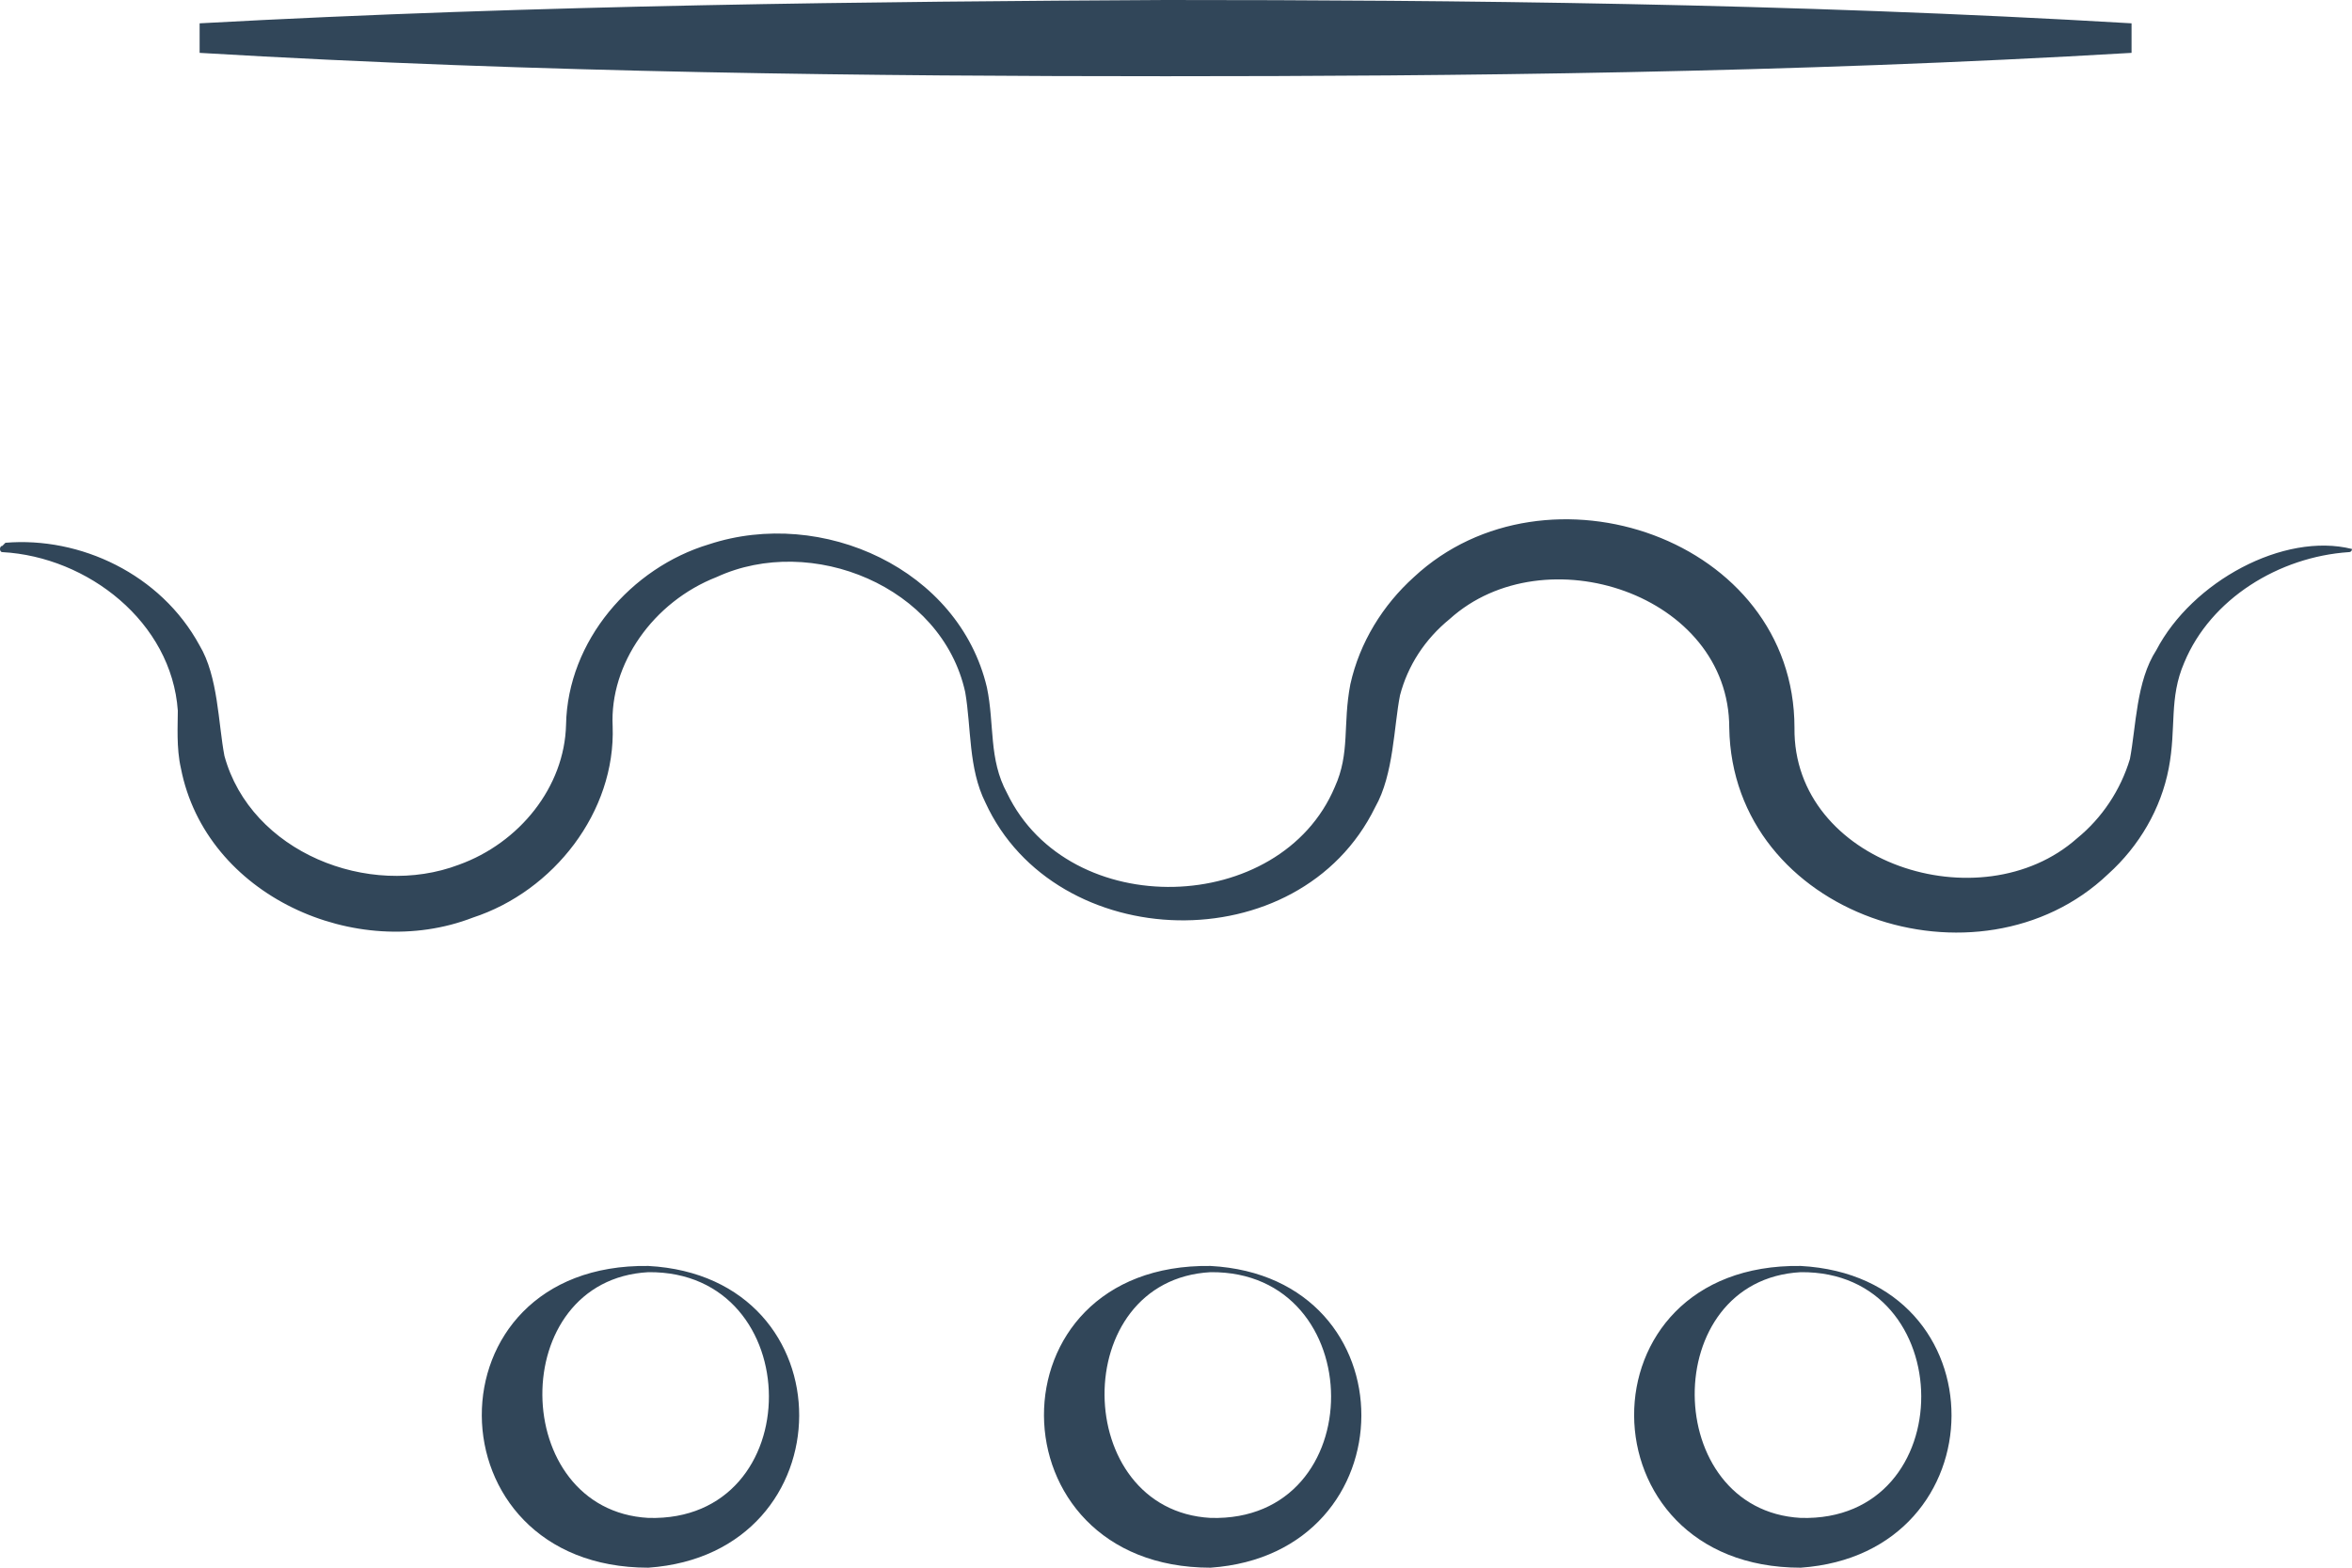
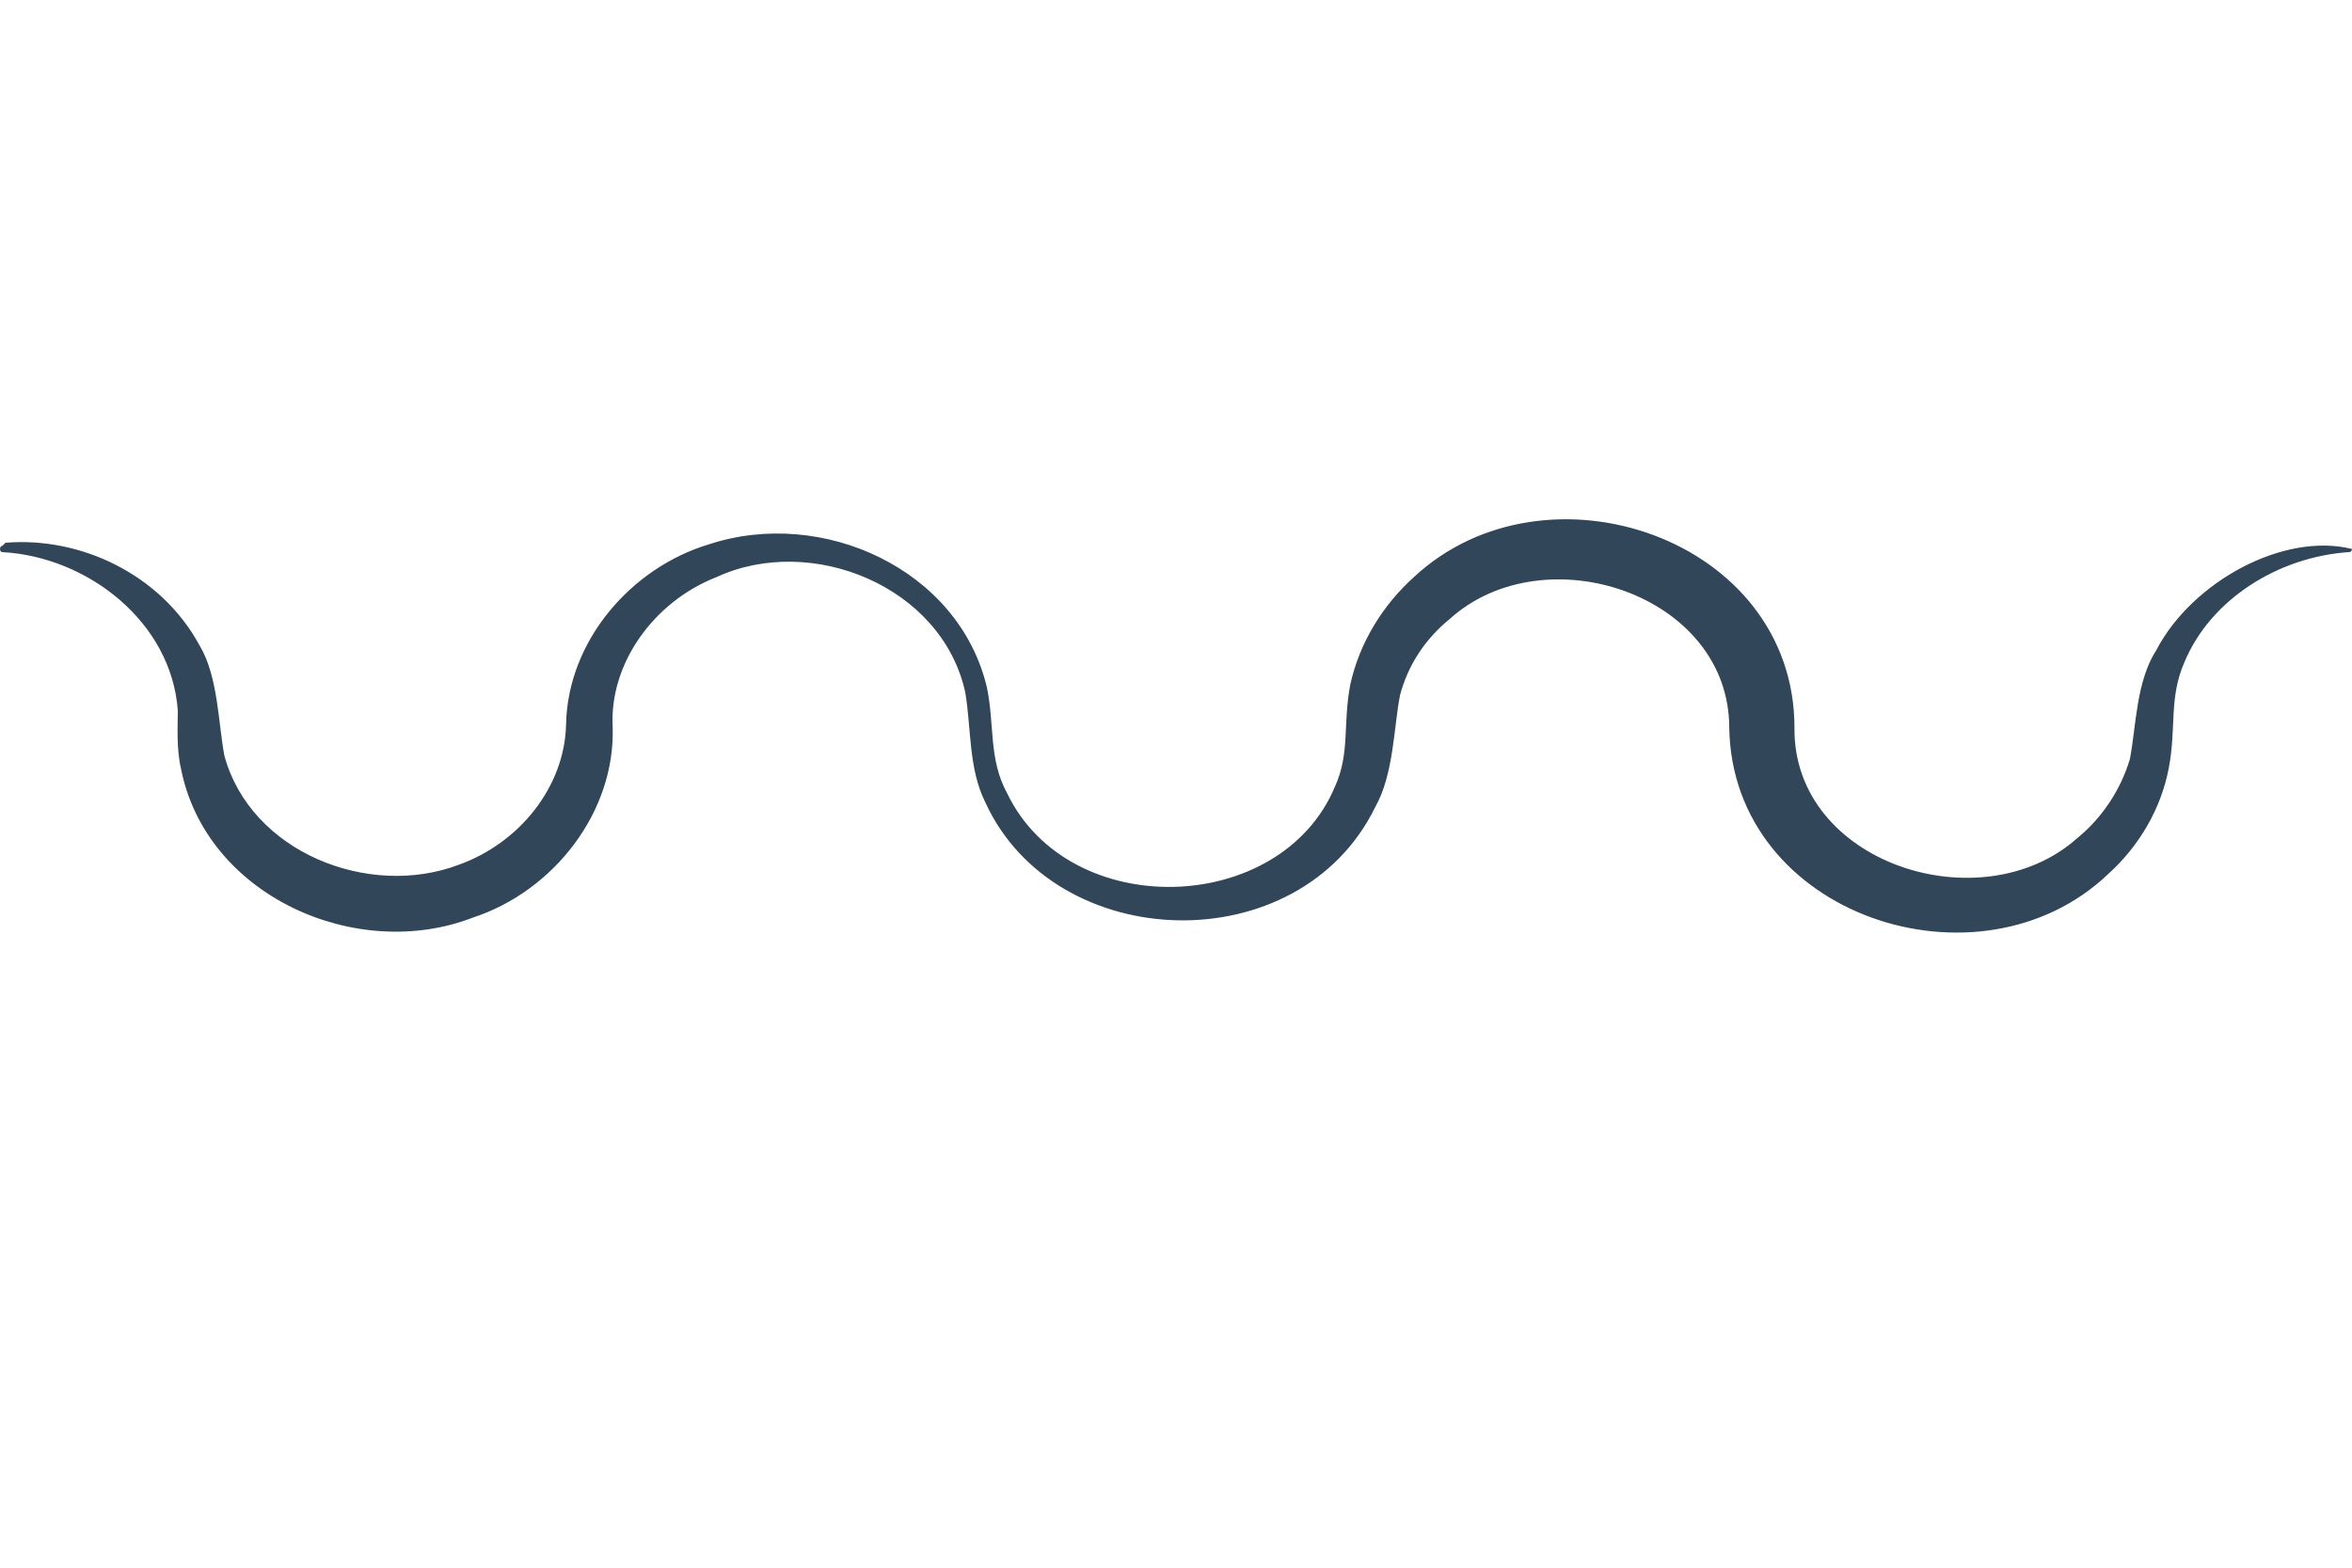
<svg xmlns="http://www.w3.org/2000/svg" width="48" height="32" viewBox="0 0 48 32" fill="none">
  <path d="M0.111 11.079C1.632 10.952 3.28 11.714 4.073 13.175C4.453 13.809 4.453 14.762 4.58 15.429C5.119 17.397 7.527 18.349 9.365 17.651C10.601 17.206 11.521 16.064 11.552 14.794C11.584 13.079 12.883 11.587 14.468 11.111C16.782 10.349 19.571 11.619 20.141 14.032C20.3 14.794 20.173 15.492 20.553 16.191C21.821 18.825 26.131 18.698 27.241 16.064C27.558 15.365 27.399 14.794 27.558 13.968C27.748 13.111 28.223 12.349 28.857 11.778C31.551 9.27 36.622 10.984 36.622 14.857C36.59 17.619 40.425 18.857 42.39 17.111C42.897 16.698 43.278 16.127 43.468 15.492C43.595 14.825 43.595 13.905 44.007 13.27C44.736 11.873 46.605 10.857 48 11.206C48 11.206 48 11.27 47.937 11.27C46.51 11.365 45.116 12.222 44.577 13.524C44.26 14.254 44.419 14.857 44.26 15.682C44.102 16.508 43.658 17.27 43.024 17.841C40.394 20.349 35.354 18.698 35.291 14.857C35.291 12.127 31.519 10.889 29.586 12.635C29.079 13.048 28.73 13.587 28.572 14.191C28.445 14.825 28.445 15.809 28.065 16.476C26.512 19.651 21.536 19.492 20.11 16.381C19.761 15.682 19.824 14.857 19.698 14.127C19.222 11.968 16.56 10.889 14.627 11.778C13.327 12.286 12.44 13.556 12.503 14.825C12.566 16.571 11.299 18.191 9.651 18.73C7.274 19.651 4.199 18.286 3.692 15.682C3.597 15.27 3.629 14.794 3.629 14.508C3.502 12.698 1.791 11.365 0.048 11.27C-0.016 11.27 -0.016 11.143 0.048 11.143L0.111 11.079Z" fill="#314659" />
-   <path d="M4.105 0.794C10.634 0.413 17.227 0.349 23.787 0.317C30.38 0.317 36.94 0.413 43.469 0.794C36.94 1.175 30.348 1.238 23.787 1.27C17.195 1.27 10.634 1.175 4.105 0.794Z" fill="#314659" />
-   <path d="M23.787 1.556C17.924 1.556 11.015 1.492 4.074 1.079V0.476C11.015 0.095 17.924 0.032 23.787 2.14577e-06C29.619 2.14577e-06 36.528 0.063 43.501 0.476V1.079C36.528 1.492 29.619 1.556 23.787 1.556ZM11.078 0.794C15.579 0.921 19.921 0.952 23.787 0.952C27.654 0.952 32.028 0.921 36.528 0.794C31.996 0.667 27.654 0.635 23.787 0.635C19.921 0.635 15.579 0.667 11.078 0.794Z" fill="#314659" />
-   <path d="M13.232 25.841C17.352 26.064 17.32 31.714 13.232 32C8.731 32 8.668 25.778 13.232 25.841ZM13.232 25.968C10.316 26.127 10.379 30.825 13.232 30.984C16.528 31.079 16.496 25.936 13.232 25.968Z" fill="#314659" />
-   <path d="M24.705 25.841C28.825 26.064 28.793 31.714 24.705 32C20.204 32 20.141 25.778 24.705 25.841ZM24.705 25.968C21.789 26.127 21.852 30.825 24.705 30.984C28.001 31.079 27.969 25.936 24.705 25.968Z" fill="#314659" />
-   <path d="M36.749 25.841C40.869 26.064 40.837 31.714 36.749 32C32.248 32 32.185 25.778 36.749 25.841ZM36.749 25.968C33.833 26.127 33.896 30.825 36.749 30.984C40.045 31.079 40.013 25.936 36.749 25.968Z" fill="#314659" />
</svg>